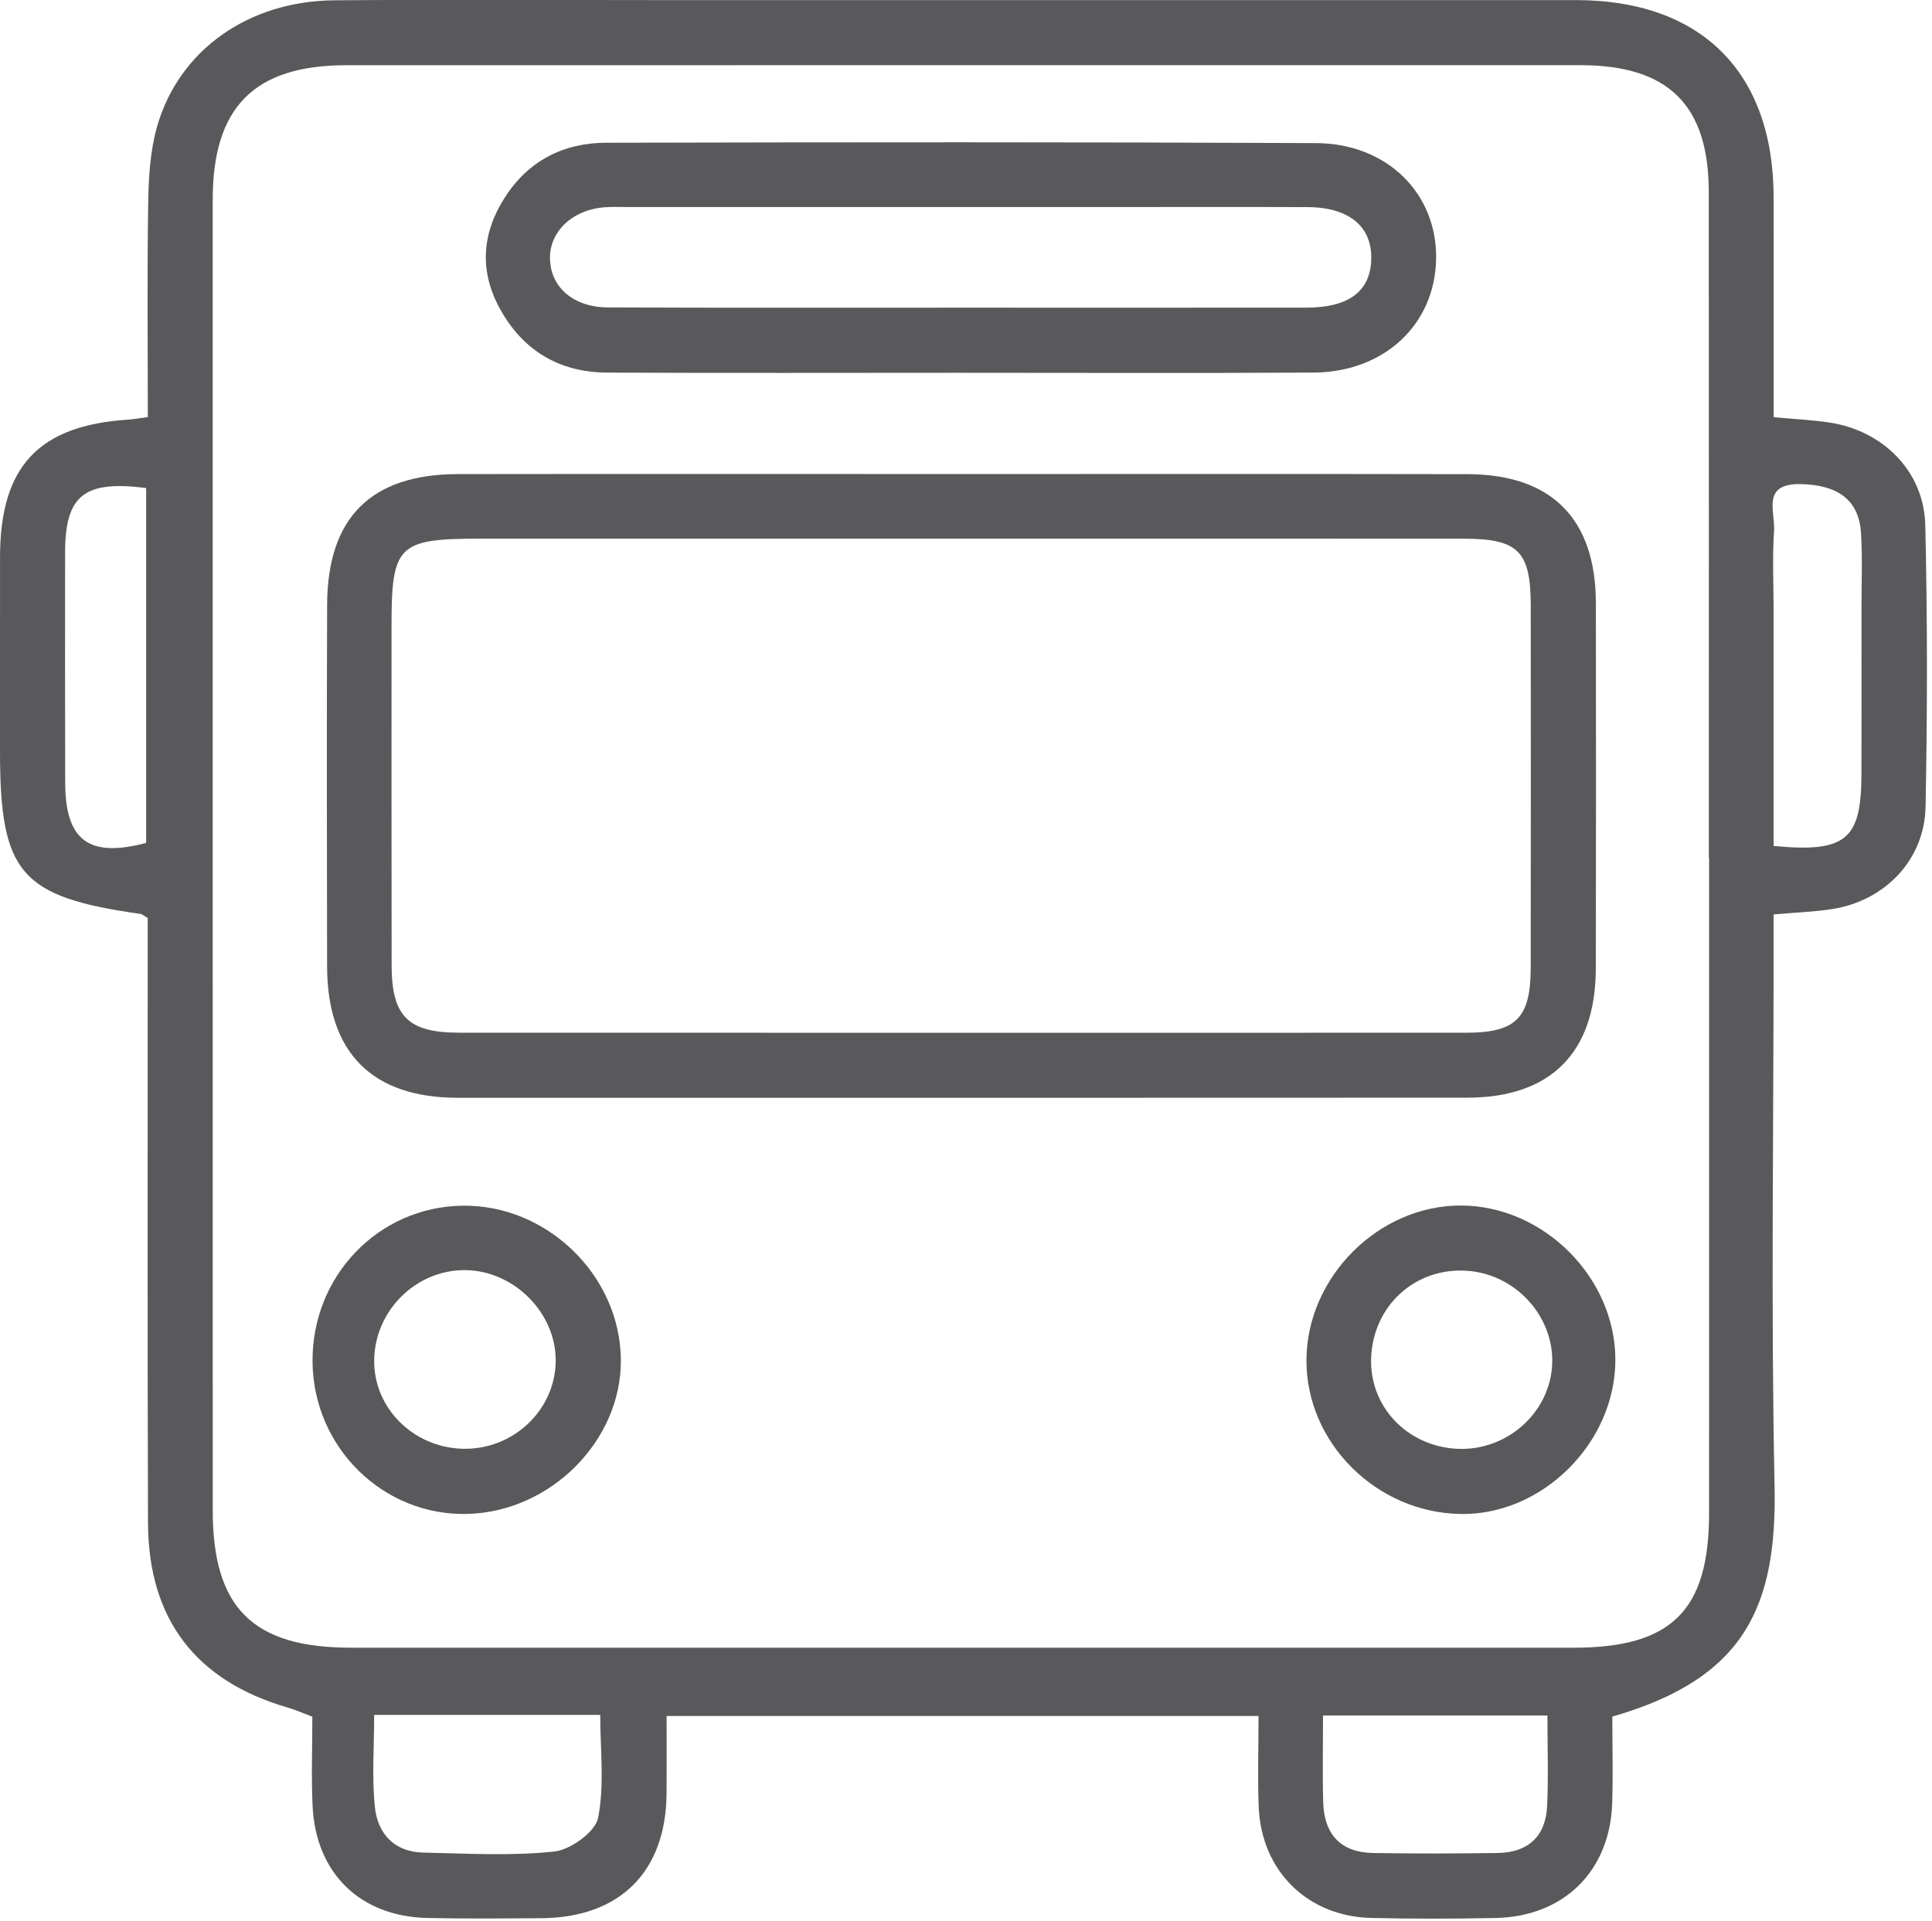
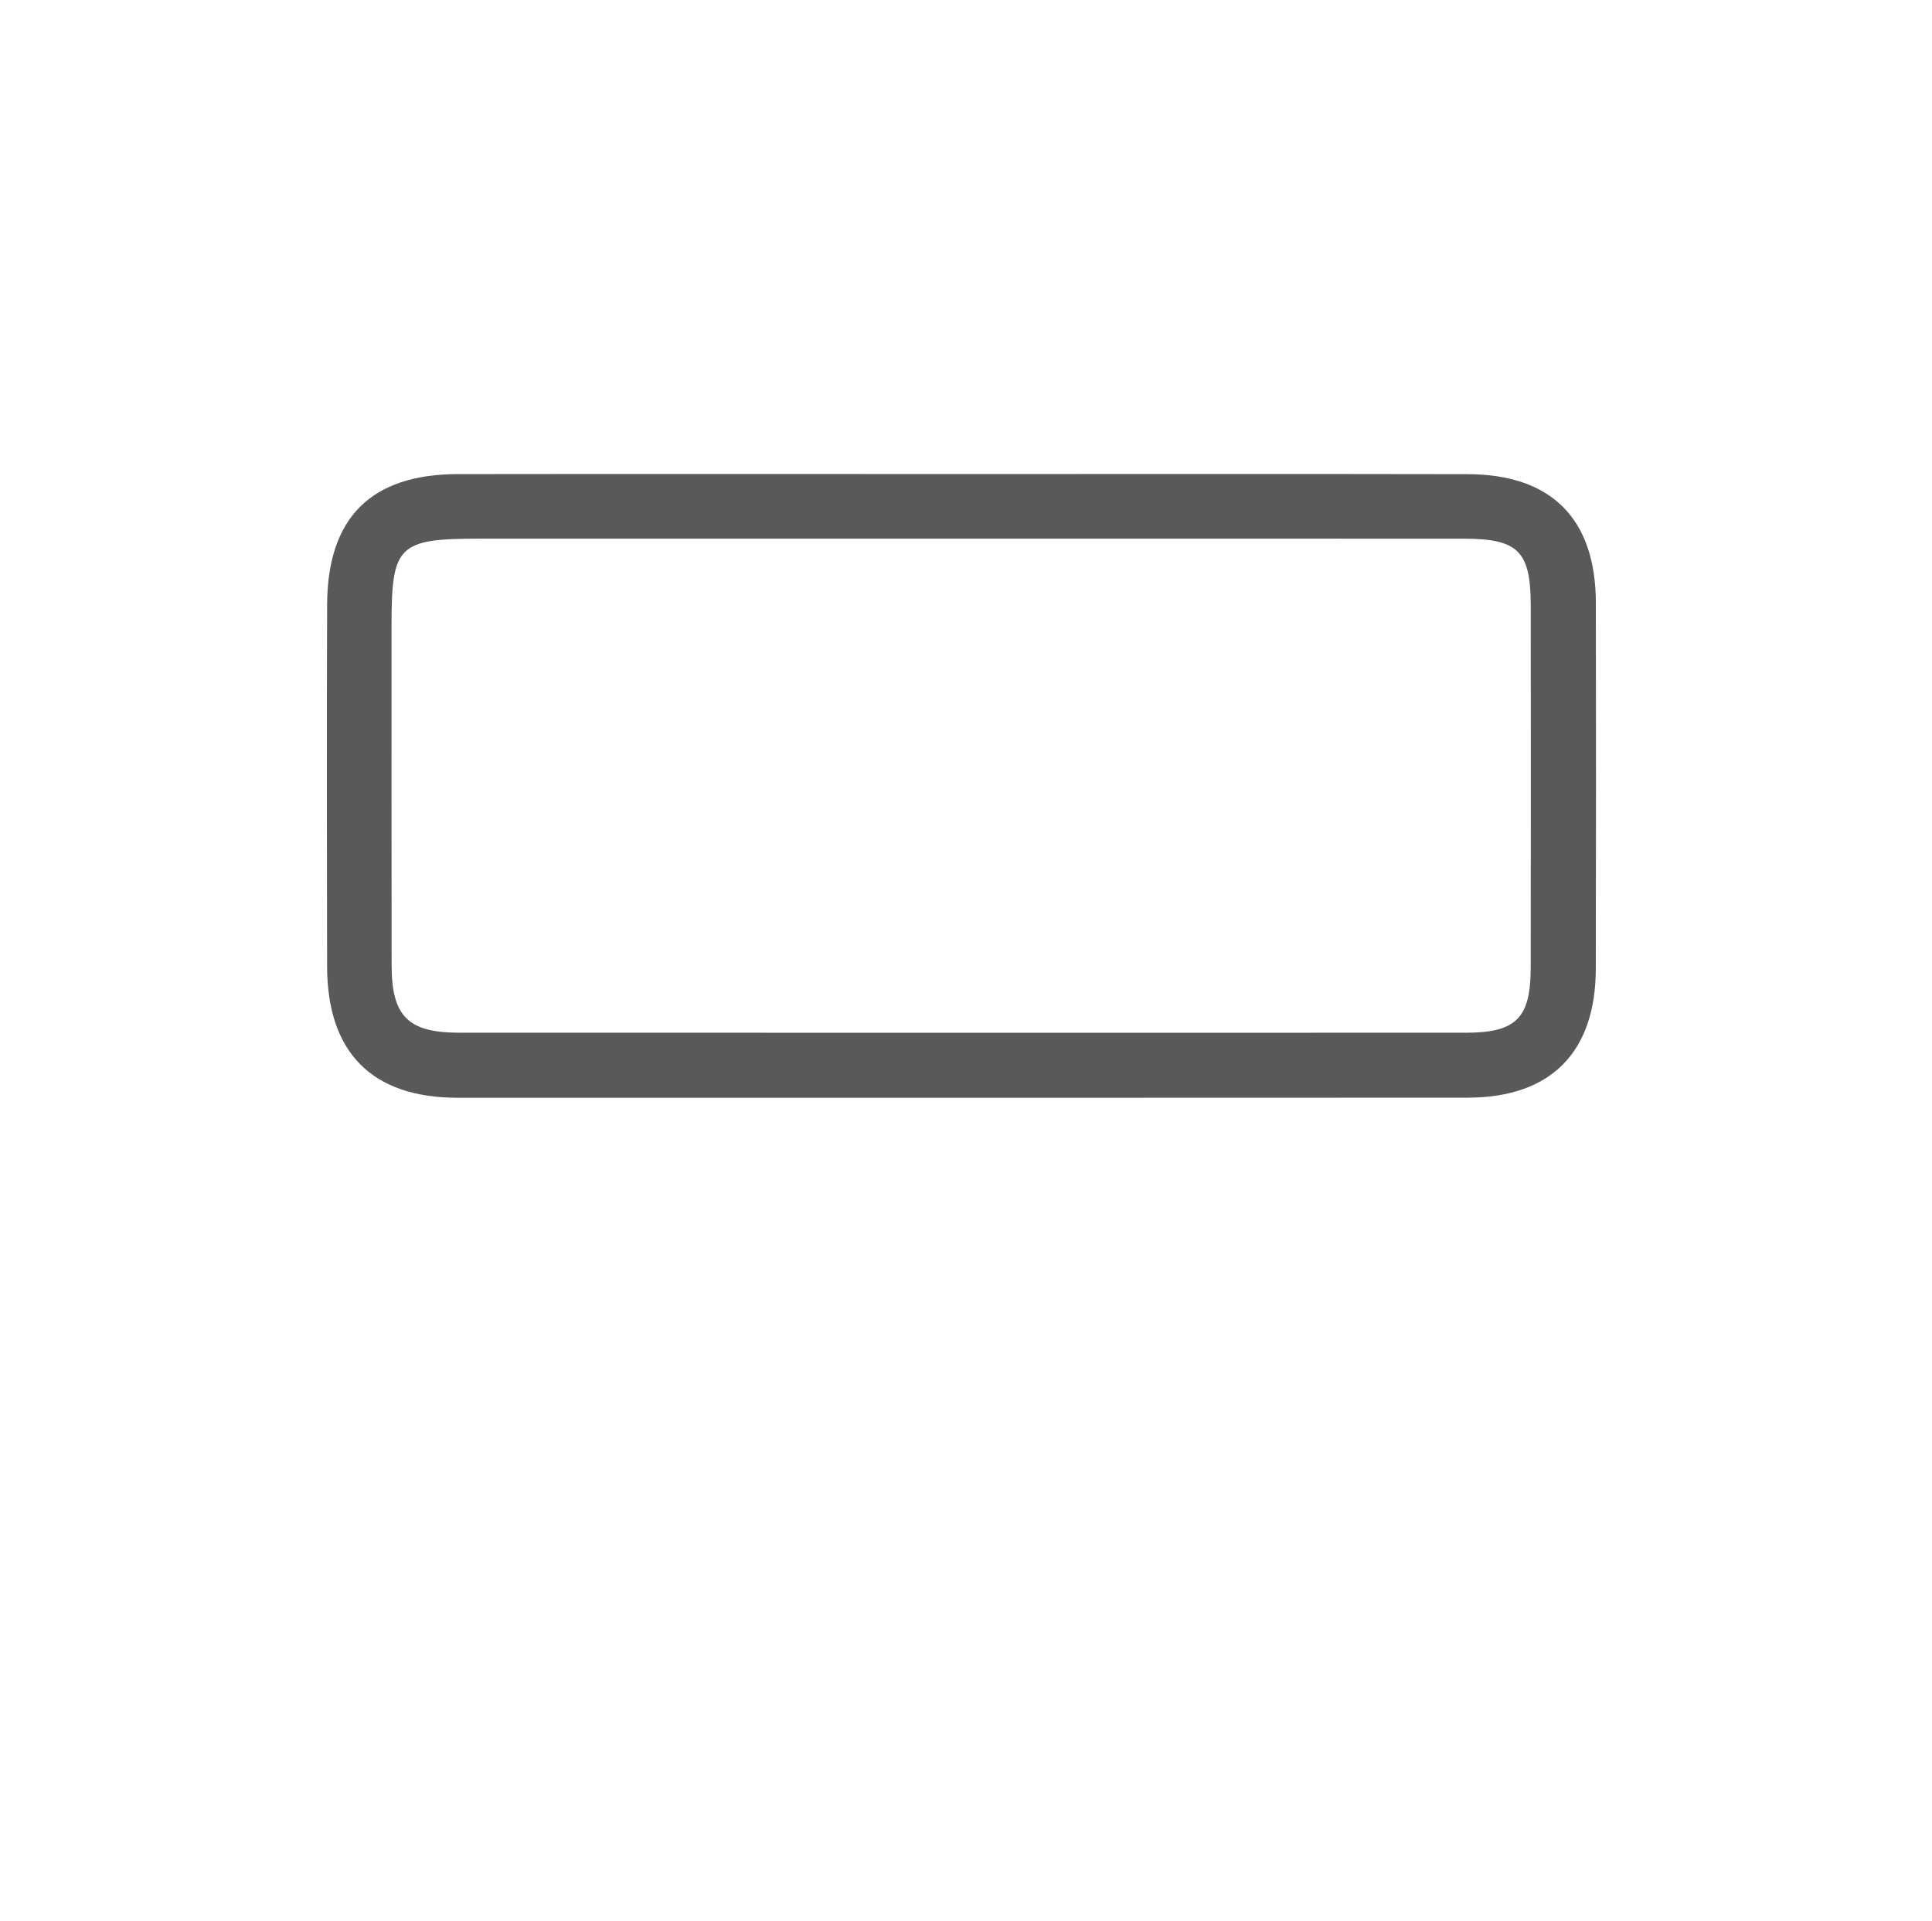
<svg xmlns="http://www.w3.org/2000/svg" width="100%" height="100%" viewBox="0 0 358 356" version="1.1" xml:space="preserve" style="fill-rule:evenodd;clip-rule:evenodd;stroke-linejoin:round;stroke-miterlimit:2;">
  <g transform="matrix(1,0,0,1,-4038.8,-4200)">
    <g transform="matrix(5.556,0,0,5.556,4065.88,4465.07)">
-       <path d="M0,-31.431C-2.078,-31.699 -2.701,-31.173 -2.703,-29.28C-2.706,-26.722 -2.706,-24.163 -2.7,-21.605C-2.696,-19.674 -1.913,-19.088 0,-19.593L0,-31.431ZM46.735,9.511L39.251,9.511C39.251,10.538 39.23,11.471 39.257,12.405C39.286,13.466 39.834,14.08 40.921,14.097C42.304,14.12 43.688,14.116 45.071,14.097C46.086,14.084 46.677,13.545 46.725,12.53C46.771,11.558 46.735,10.583 46.735,9.511M7.605,9.49C7.605,10.562 7.526,11.574 7.629,12.566C7.721,13.45 8.274,14.062 9.238,14.083C10.697,14.114 12.169,14.202 13.612,14.048C14.156,13.989 14.983,13.392 15.074,12.923C15.291,11.811 15.144,10.63 15.144,9.49L7.605,9.49ZM54.278,-19.493C56.698,-19.26 57.203,-19.707 57.208,-21.887C57.212,-23.717 57.21,-25.548 57.209,-27.378C57.209,-28.233 57.245,-29.089 57.192,-29.94C57.122,-31.045 56.402,-31.539 55.176,-31.562C53.862,-31.585 54.335,-30.636 54.294,-30.015C54.234,-29.124 54.278,-28.227 54.278,-27.331L54.278,-19.493ZM52.127,-19.085L52.118,-19.085C52.118,-26.493 52.123,-33.9 52.116,-41.307C52.113,-44.213 50.764,-45.535 47.831,-45.535C34.115,-45.535 20.4,-45.536 6.685,-45.534C3.602,-45.533 2.22,-44.136 2.22,-41.042C2.219,-26.472 2.219,-11.902 2.221,2.669C2.221,5.92 3.558,7.249 6.826,7.249C20.42,7.251 34.013,7.25 47.606,7.25C50.873,7.25 52.124,6.015 52.126,2.77C52.129,-4.515 52.127,-11.8 52.127,-19.085M54.28,-33.793C54.986,-33.729 55.55,-33.702 56.105,-33.621C57.917,-33.361 59.295,-31.993 59.337,-30.195C59.41,-27.063 59.407,-23.927 59.346,-20.794C59.311,-19.032 57.993,-17.666 56.246,-17.39C55.651,-17.295 55.044,-17.276 54.278,-17.208L54.278,-15.869C54.278,-9.968 54.188,-4.065 54.31,1.834C54.394,5.849 53.346,8.268 48.899,9.548C48.899,10.492 48.926,11.465 48.895,12.436C48.819,14.705 47.28,16.22 45.003,16.265C43.62,16.293 42.235,16.296 40.853,16.263C38.727,16.213 37.188,14.685 37.105,12.553C37.068,11.583 37.1,10.608 37.1,9.527L17.358,9.527C17.358,10.359 17.364,11.235 17.357,12.111C17.338,14.724 15.8,16.256 13.173,16.272C11.911,16.28 10.648,16.292 9.388,16.265C7.143,16.219 5.657,14.778 5.551,12.526C5.505,11.554 5.543,10.578 5.543,9.55C5.248,9.44 4.999,9.327 4.739,9.252C1.659,8.361 0.071,6.303 0.062,3.074C0.041,-3.234 0.053,-9.542 0.052,-15.851L0.052,-17.089C-0.11,-17.186 -0.142,-17.219 -0.177,-17.224C-4.194,-17.791 -4.874,-18.577 -4.874,-22.656C-4.874,-24.813 -4.875,-26.97 -4.873,-29.126C-4.871,-32.152 -3.587,-33.523 -0.586,-33.713C-0.426,-33.724 -0.267,-33.754 0.056,-33.798C0.056,-36.184 0.031,-38.573 0.069,-40.96C0.083,-41.807 0.135,-42.684 0.366,-43.491C1.099,-46.045 3.417,-47.678 6.289,-47.699C10.074,-47.727 13.859,-47.705 17.645,-47.705C27.656,-47.705 37.668,-47.706 47.68,-47.706C51.86,-47.706 54.272,-45.304 54.279,-41.133C54.283,-38.702 54.28,-36.271 54.28,-33.793" style="fill:rgb(89,89,92);fill-rule:nonzero;" />
-     </g>
+       </g>
    <g transform="matrix(5.556,0,0,5.556,4217.91,4391.44)">
      <path d="M0,-16.49L-16.229,-16.49C-18.955,-16.49 -19.179,-16.274 -19.179,-13.607C-19.18,-9.824 -19.181,-6.042 -19.176,-2.259C-19.173,-0.554 -18.629,-0.011 -16.913,-0.011C-5.729,-0.008 5.457,-0.008 16.643,-0.01C18.326,-0.01 18.812,-0.493 18.814,-2.18C18.82,-6.208 18.819,-10.234 18.815,-14.261C18.813,-16.067 18.398,-16.487 16.595,-16.488C11.063,-16.493 5.531,-16.49 0,-16.49M-0.011,-18.645C5.562,-18.644 11.134,-18.652 16.706,-18.641C19.509,-18.636 20.982,-17.15 20.987,-14.346C20.994,-10.279 20.993,-6.212 20.985,-2.144C20.979,0.651 19.479,2.156 16.7,2.156C5.475,2.161 -5.751,2.162 -16.978,2.159C-19.825,2.158 -21.321,0.654 -21.328,-2.213C-21.336,-6.239 -21.342,-10.266 -21.327,-14.293C-21.316,-17.19 -19.86,-18.638 -16.972,-18.643C-11.317,-18.651 -5.664,-18.645 -0.011,-18.645" style="fill:rgb(89,89,92);fill-rule:nonzero;" />
    </g>
    <g transform="matrix(5.556,0,0,5.556,4217.19,4238.47)">
-       <path d="M0,3.338C3.822,3.338 7.645,3.341 11.468,3.337C12.87,3.335 13.589,2.797 13.625,1.746C13.664,0.638 12.896,-0.01 11.496,-0.016C9.3,-0.025 7.104,-0.018 4.908,-0.018L-11.073,-0.018C-11.357,-0.018 -11.644,-0.031 -11.927,-0.012C-13.017,0.067 -13.791,0.802 -13.765,1.721C-13.736,2.66 -12.983,3.325 -11.833,3.33C-7.889,3.347 -3.944,3.337 0,3.338M-0.137,5.51C-4.043,5.51 -7.949,5.522 -11.855,5.504C-13.449,5.497 -14.664,4.776 -15.436,3.372C-16.124,2.117 -16.04,0.87 -15.279,-0.325C-14.496,-1.558 -13.32,-2.159 -11.896,-2.163C-4.002,-2.181 3.892,-2.188 11.784,-2.151C14.163,-2.14 15.825,-0.462 15.789,1.707C15.754,3.893 14.067,5.489 11.703,5.503C7.757,5.526 3.81,5.51 -0.137,5.51" style="fill:rgb(89,89,92);fill-rule:nonzero;" />
-     </g>
+       </g>
    <g transform="matrix(5.556,0,0,5.556,4125.01,4468.73)">
-       <path d="M0,-6.003C-1.642,-6.016 -3.017,-4.656 -3.037,-2.999C-3.057,-1.412 -1.743,-0.093 -0.095,-0.045C1.582,0.004 2.994,-1.318 3.017,-2.958C3.039,-4.566 1.629,-5.989 0,-6.003M-5.093,-2.93C-5.126,-5.79 -2.912,-8.107 -0.103,-8.152C2.716,-8.198 5.156,-5.837 5.19,-3.032C5.223,-0.324 2.852,2.063 0.062,2.129C-2.737,2.195 -5.059,-0.083 -5.093,-2.93" style="fill:rgb(89,89,92);fill-rule:nonzero;" />
-     </g>
+       </g>
    <g transform="matrix(5.556,0,0,5.556,4308.67,4435.7)">
-       <path d="M0,5.9C1.668,5.997 3.129,4.702 3.195,3.07C3.258,1.491 1.989,0.09 0.383,-0.034C-1.351,-0.168 -2.772,1.108 -2.843,2.861C-2.908,4.475 -1.664,5.804 0,5.9M0.155,-2.213C2.913,-2.204 5.308,0.195 5.302,2.944C5.296,5.706 2.865,8.122 0.139,8.076C-2.68,8.029 -5.019,5.688 -5.001,2.93C-4.984,0.167 -2.59,-2.222 0.155,-2.213" style="fill:rgb(89,89,92);fill-rule:nonzero;" />
-     </g>
+       </g>
  </g>
</svg>